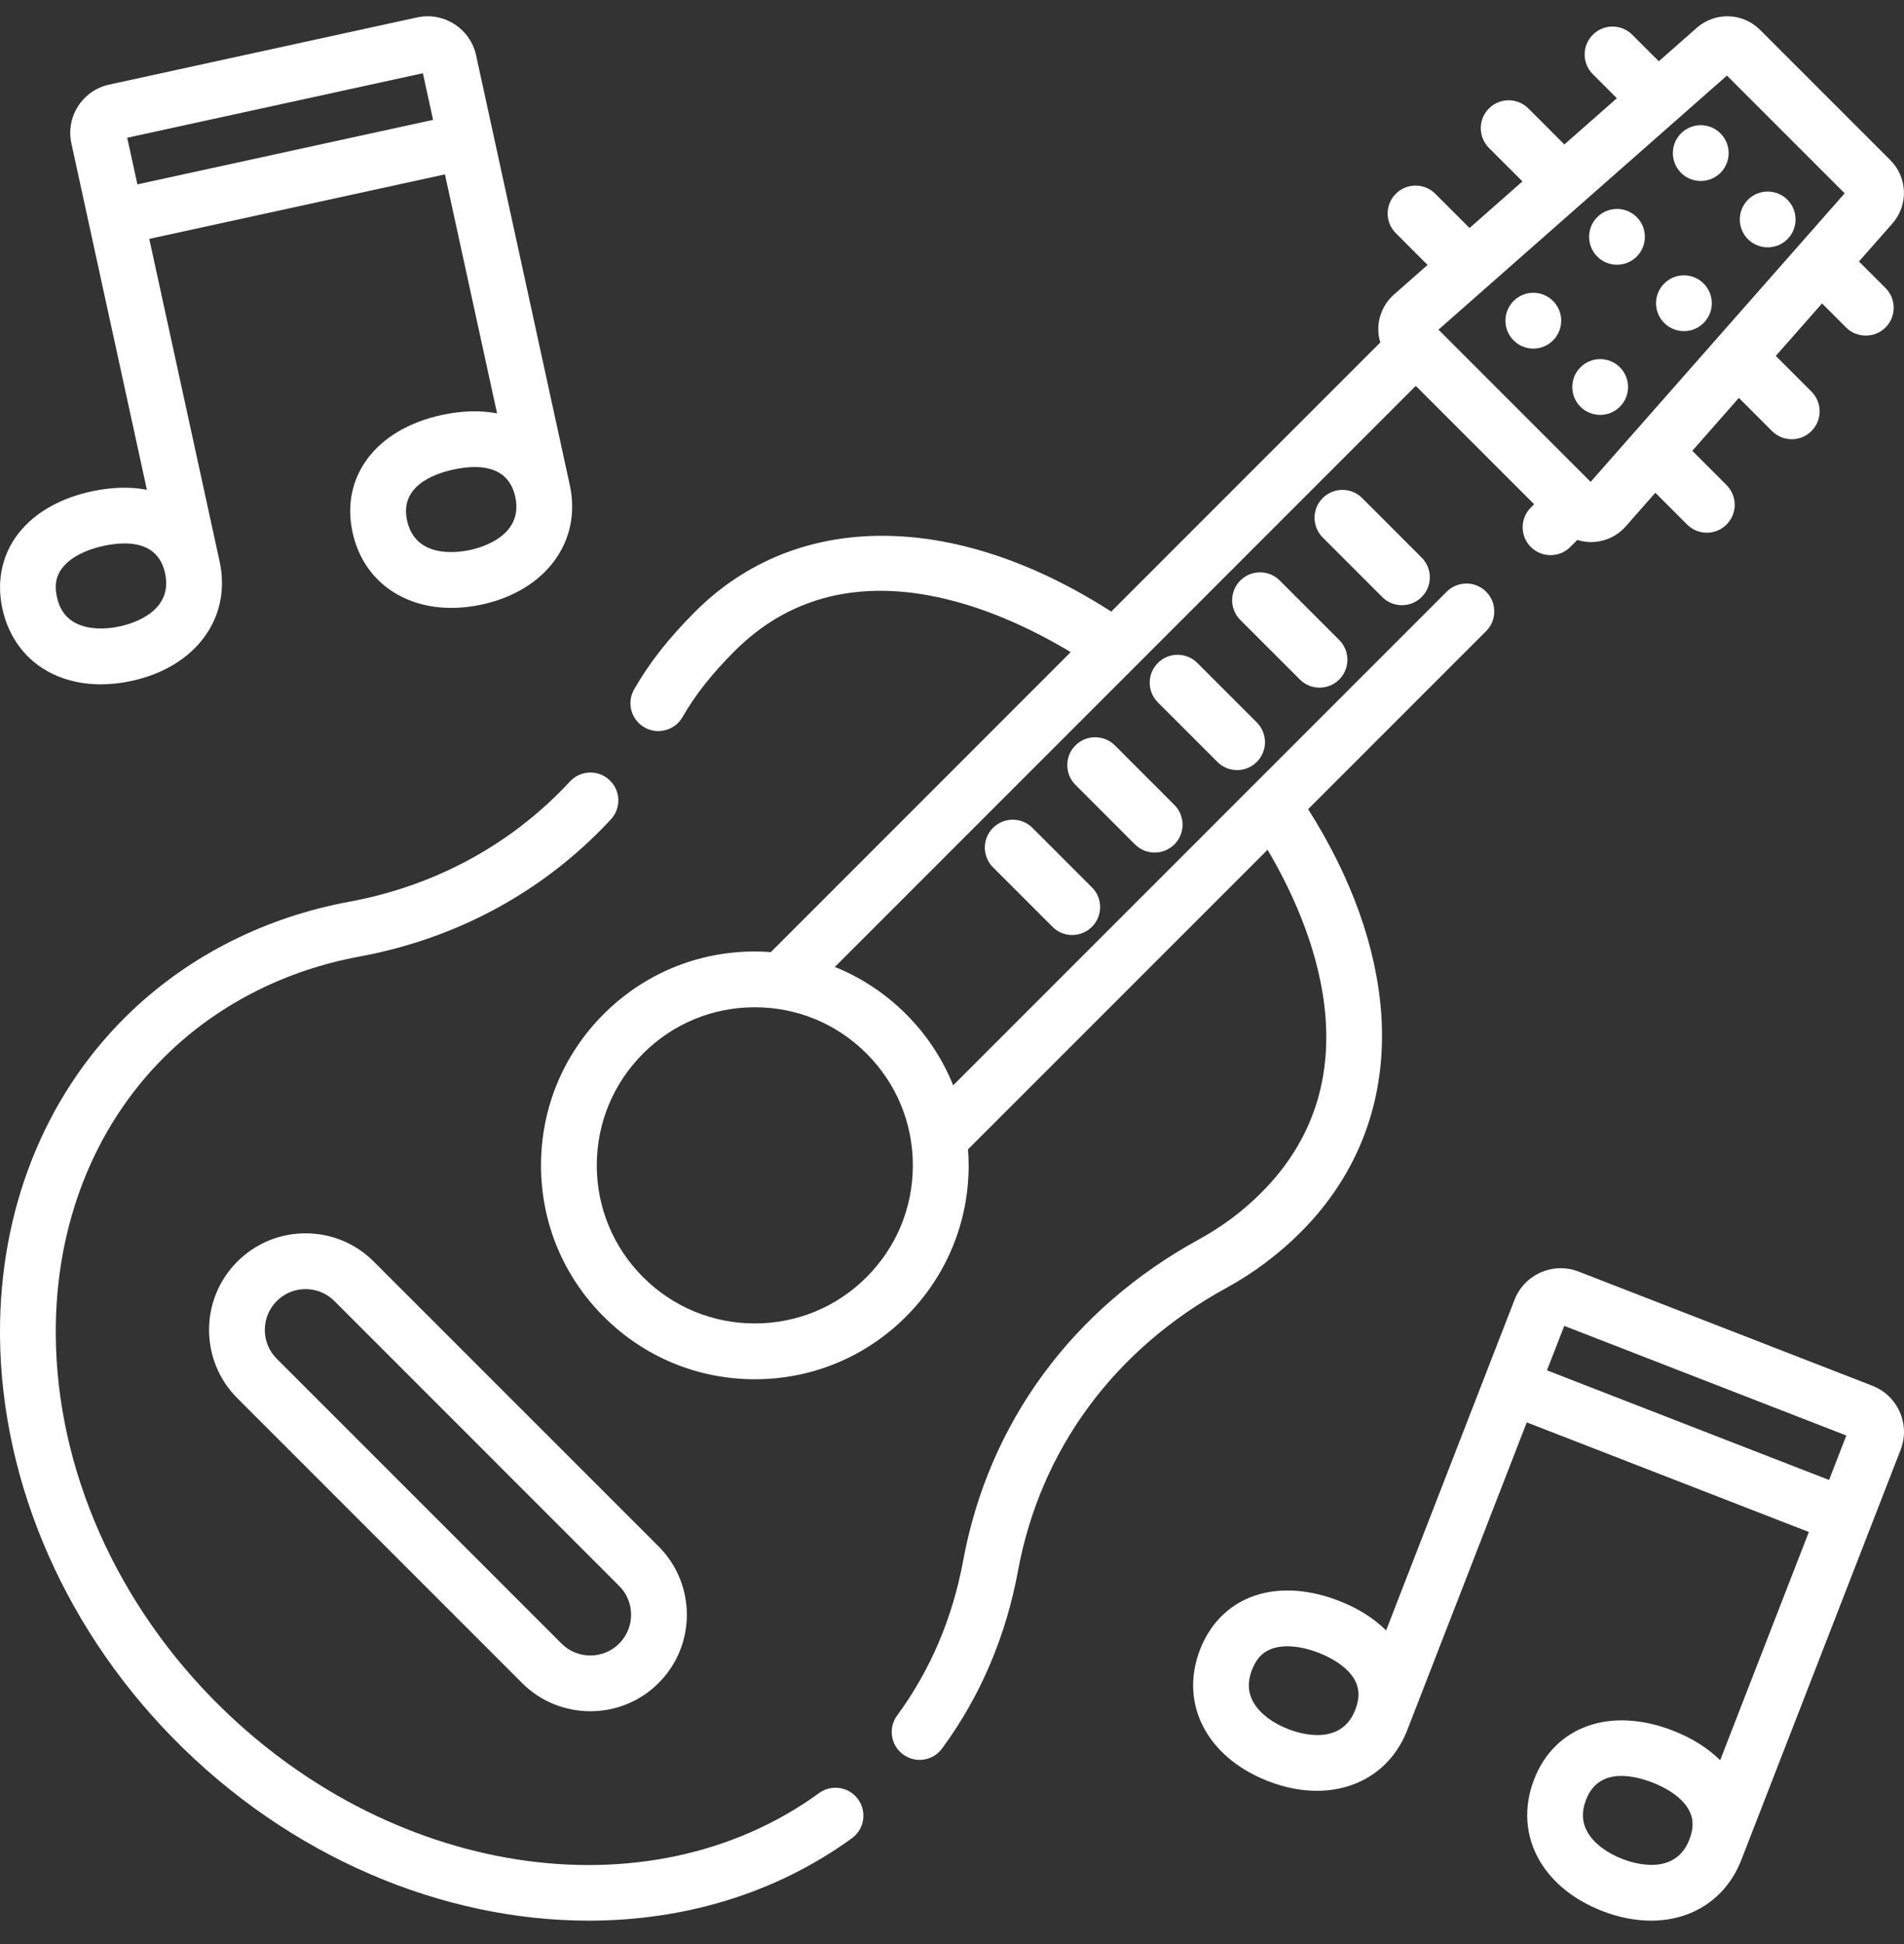
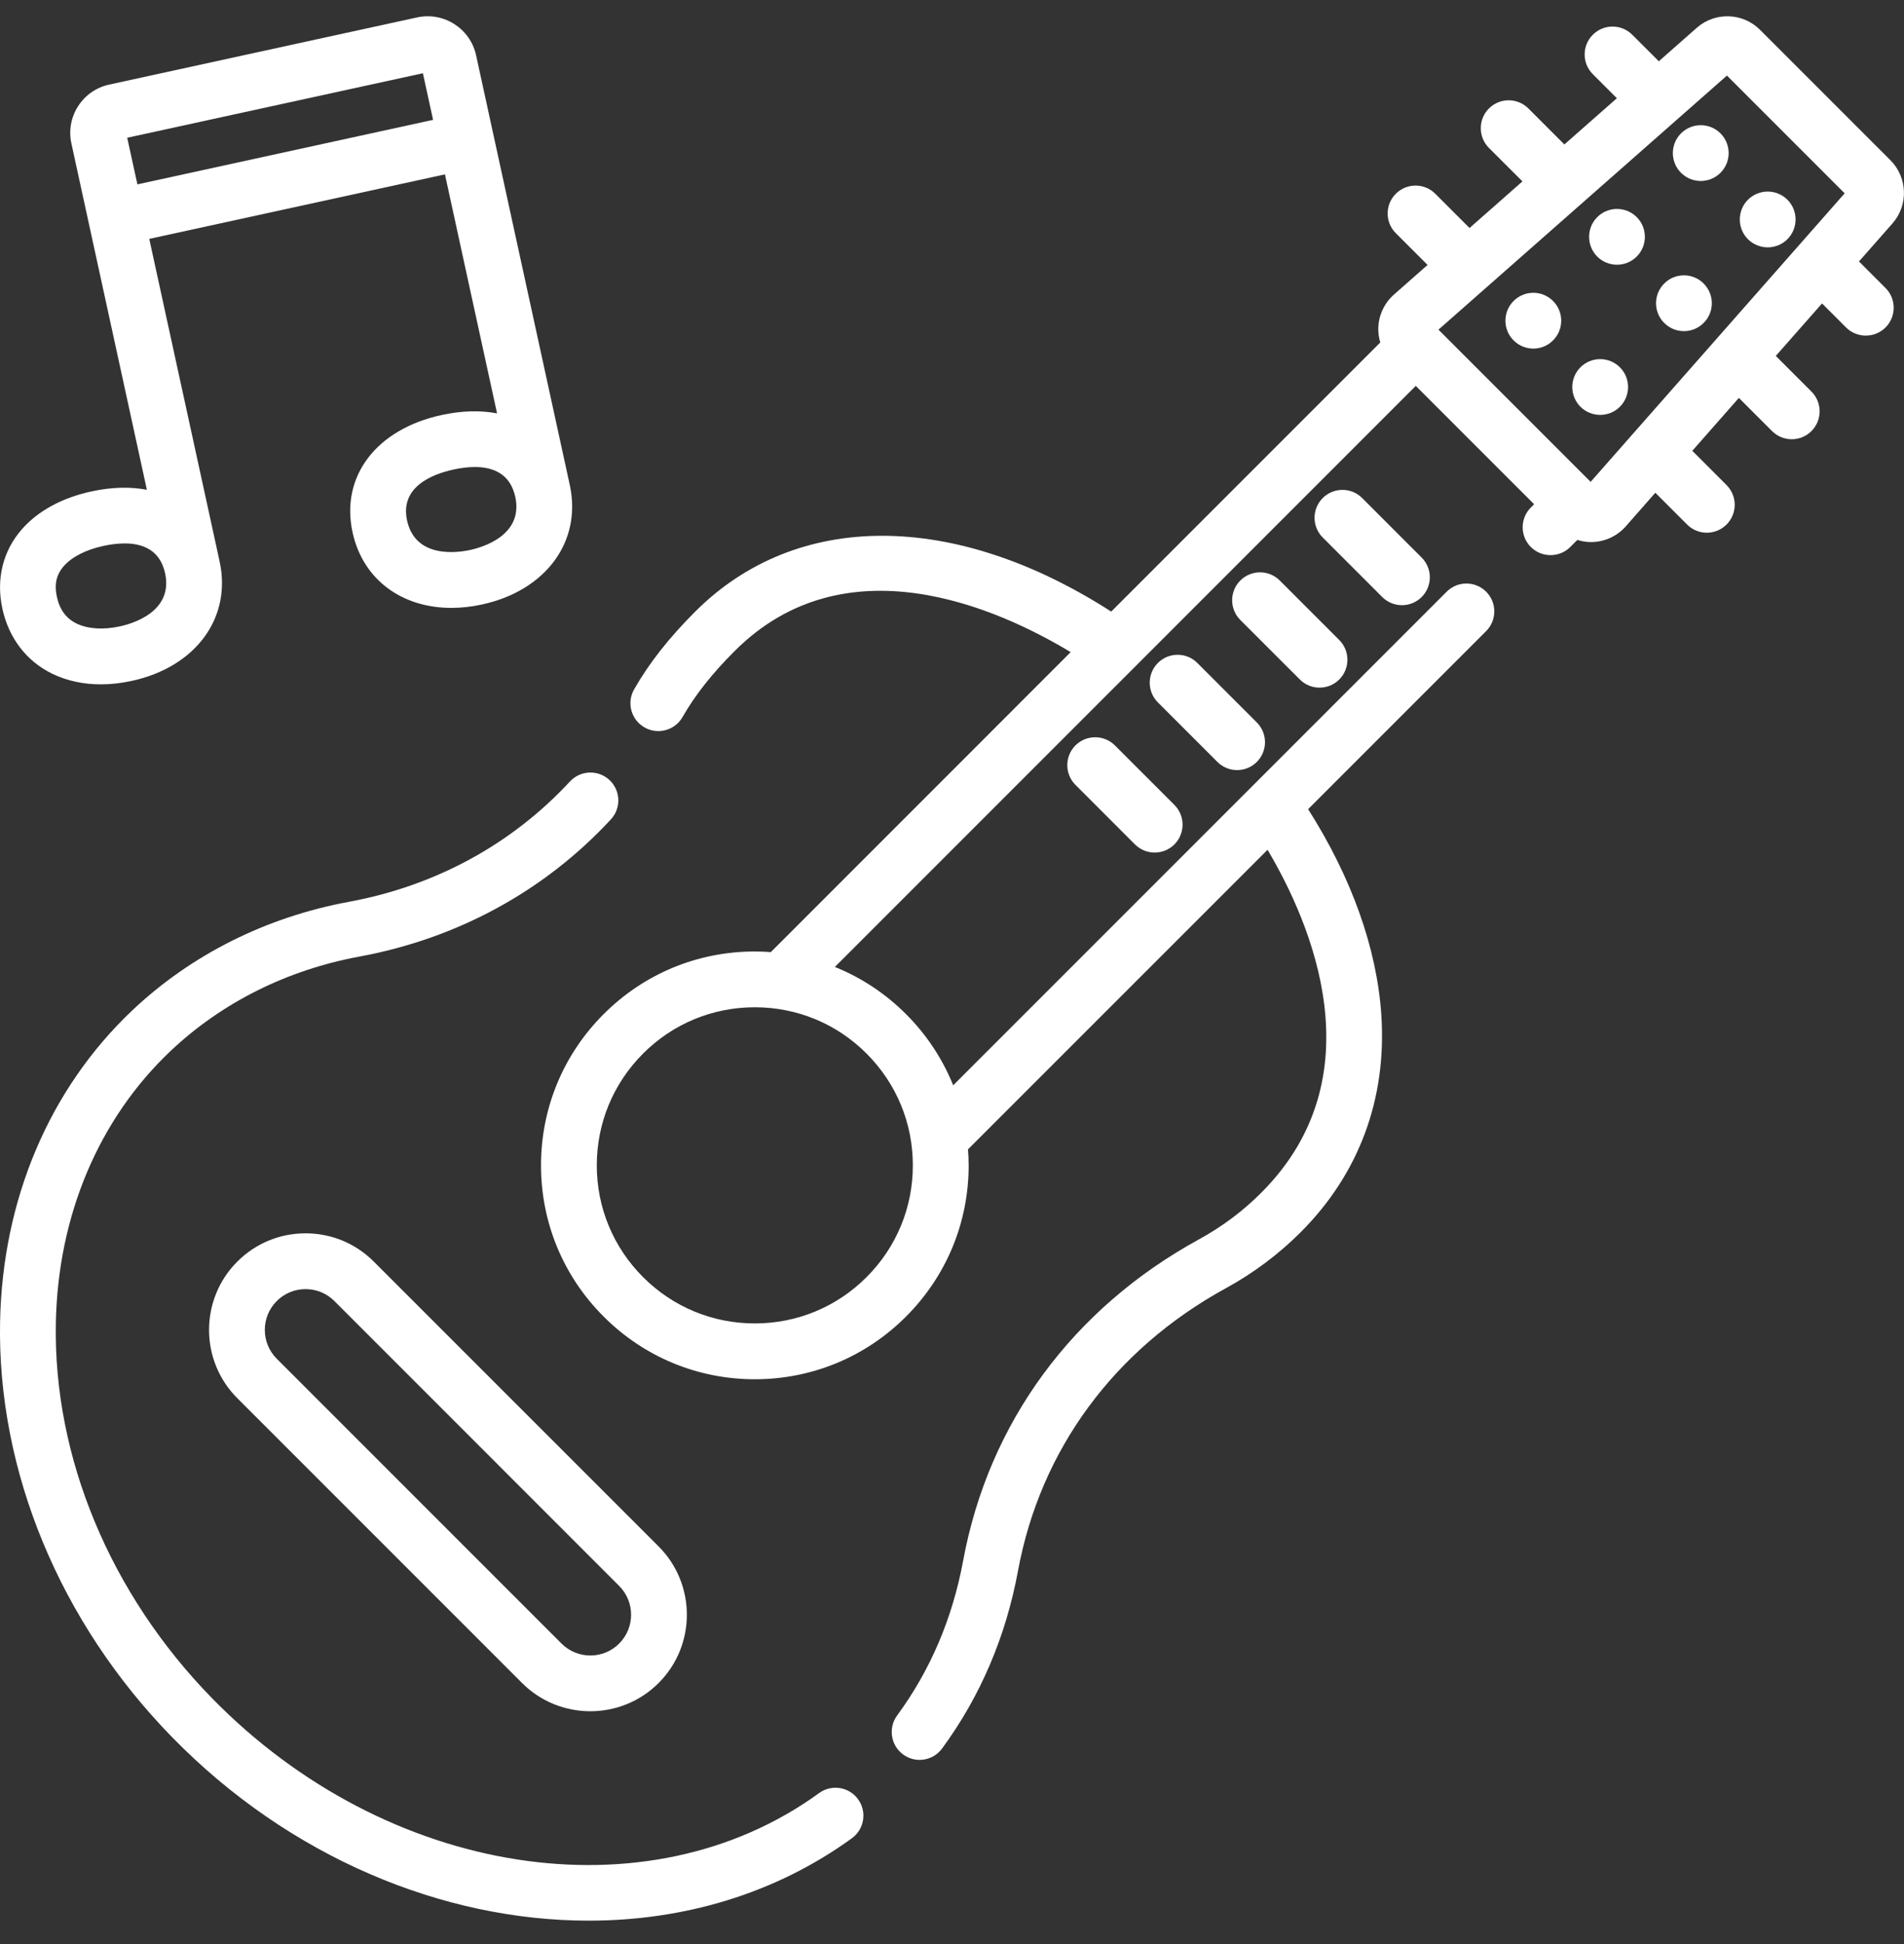
<svg xmlns="http://www.w3.org/2000/svg" width="48" height="49" viewBox="0 0 48 49" fill="none">
  <rect x="0" y="0" width="48" height="49" fill="#333333" stroke="none" />
  <g clip-path="url(#clip0_53_14376)">
    <path d="M1.324 16.985C1.688 17.16 2.101 17.249 2.542 17.249C2.795 17.249 3.057 17.22 3.325 17.161C4.937 16.81 5.846 15.571 5.536 14.149C5.536 14.149 5.536 14.149 5.536 14.149L3.763 6.021L11.217 4.395L12.531 10.419C12.111 10.339 11.639 10.35 11.13 10.461C9.482 10.82 8.581 12.009 8.888 13.418C9.147 14.605 10.126 15.322 11.38 15.322C11.628 15.322 11.887 15.294 12.153 15.236C13.765 14.884 14.674 13.645 14.364 12.223C14.364 12.223 14.364 12.223 14.364 12.223L12.002 1.392C11.855 0.72 11.188 0.292 10.515 0.439L2.753 2.132C2.428 2.203 2.149 2.396 1.969 2.676C1.789 2.957 1.729 3.291 1.8 3.616L3.703 12.345C3.283 12.265 2.811 12.276 2.302 12.387C1.565 12.547 0.961 12.876 0.555 13.336C0.073 13.883 -0.103 14.595 0.06 15.343C0.223 16.087 0.671 16.67 1.324 16.985ZM11.853 13.862C11.534 13.931 10.473 14.085 10.262 13.118C10.076 12.264 10.914 11.948 11.43 11.835C11.603 11.797 11.789 11.771 11.97 11.771C12.431 11.771 12.863 11.941 12.99 12.523V12.523C13.201 13.489 12.173 13.792 11.853 13.862ZM10.661 1.846L10.918 3.021L3.464 4.647L3.207 3.472L10.661 1.846ZM1.61 14.267C1.813 14.036 2.166 13.856 2.602 13.761C2.775 13.723 2.961 13.697 3.142 13.697C3.603 13.697 4.035 13.867 4.162 14.448V14.448C4.373 15.415 3.345 15.718 3.025 15.787C2.605 15.879 2.218 15.854 1.934 15.718C1.669 15.59 1.505 15.369 1.434 15.044C1.365 14.727 1.421 14.48 1.61 14.267Z" fill="white" />
-     <path d="M47.893 35.589C47.759 35.283 47.513 35.049 47.203 34.928L39.797 32.05C39.155 31.801 38.431 32.12 38.181 32.762L34.944 41.094C34.634 40.788 34.233 40.534 33.755 40.349C33.052 40.076 32.368 40.016 31.774 40.175C31.071 40.364 30.531 40.861 30.254 41.575C29.978 42.285 30.03 43.018 30.4 43.641C30.725 44.188 31.268 44.621 31.971 44.894C32.394 45.059 32.809 45.137 33.2 45.137C34.232 45.137 35.096 44.588 35.478 43.605L38.49 35.851L45.601 38.614L43.366 44.366C43.056 44.061 42.655 43.807 42.177 43.621C40.605 43.01 39.198 43.503 38.676 44.847C38.4 45.557 38.452 46.291 38.822 46.913C39.147 47.46 39.69 47.893 40.393 48.167C40.816 48.331 41.231 48.41 41.623 48.41C42.655 48.41 43.518 47.86 43.9 46.877L47.914 36.544C48.035 36.233 48.028 35.894 47.893 35.589ZM32.48 43.583C32.079 43.428 31.769 43.193 31.609 42.923C31.458 42.669 31.444 42.395 31.564 42.084C31.682 41.782 31.864 41.607 32.139 41.533C32.236 41.507 32.342 41.495 32.456 41.495C32.694 41.495 32.965 41.55 33.246 41.66C33.656 41.819 33.969 42.047 34.127 42.3C34.273 42.536 34.286 42.788 34.167 43.095C33.809 44.017 32.785 43.702 32.48 43.583ZM38.999 34.539L39.435 33.419L46.546 36.182L46.111 37.303L38.999 34.539ZM40.902 46.856C40.501 46.7 40.192 46.465 40.031 46.195C39.88 45.941 39.866 45.667 39.987 45.357C40.164 44.901 40.515 44.762 40.877 44.762C41.161 44.762 41.452 44.848 41.668 44.932C42.078 45.092 42.391 45.319 42.549 45.573C42.696 45.808 42.708 46.061 42.589 46.367C42.231 47.289 41.207 46.974 40.902 46.856Z" fill="white" />
    <path d="M20.65 45.194C16.327 48.336 9.747 47.308 5.345 42.803C2.777 40.175 1.342 36.727 1.408 33.343C1.461 30.638 2.488 28.205 4.3 26.49C5.59 25.271 7.235 24.448 9.058 24.111C11.535 23.654 13.728 22.458 15.4 20.653C15.665 20.368 15.648 19.923 15.363 19.659C15.078 19.395 14.633 19.412 14.369 19.697C12.904 21.278 10.98 22.326 8.803 22.729C6.713 23.114 4.821 24.062 3.333 25.468C1.245 27.445 0.063 30.231 0.002 33.315C-0.071 37.075 1.51 40.891 4.339 43.786C7.298 46.814 11.166 48.41 14.842 48.41C17.236 48.41 19.55 47.732 21.477 46.332C21.791 46.104 21.86 45.664 21.632 45.35C21.404 45.035 20.964 44.966 20.65 45.194Z" fill="white" />
    <path d="M32.793 31.055C34.262 29.585 34.965 27.692 34.823 25.579C34.711 23.902 34.074 22.12 32.978 20.395L37.465 15.908C37.74 15.633 37.74 15.188 37.466 14.914C37.191 14.639 36.746 14.639 36.471 14.914L24.03 27.355C23.762 26.691 23.362 26.082 22.841 25.561C22.32 25.04 21.711 24.639 21.047 24.372L35.692 9.726L38.675 12.709L38.592 12.793C38.318 13.067 38.318 13.512 38.592 13.787C38.73 13.924 38.909 13.992 39.09 13.992C39.269 13.992 39.45 13.924 39.587 13.787L39.764 13.609C39.876 13.644 39.993 13.663 40.112 13.663C40.124 13.663 40.136 13.663 40.148 13.662C40.468 13.652 40.773 13.508 40.985 13.268L41.731 12.42L42.532 13.221C42.669 13.358 42.849 13.427 43.029 13.427C43.209 13.427 43.389 13.358 43.526 13.221C43.801 12.946 43.801 12.501 43.526 12.226L42.663 11.363L43.837 10.029L44.673 10.865C44.81 11.002 44.99 11.071 45.17 11.071C45.35 11.071 45.53 11.002 45.667 10.865C45.942 10.59 45.942 10.145 45.667 9.87L44.768 8.971L45.934 7.648L46.539 8.254C46.677 8.391 46.857 8.459 47.037 8.459C47.217 8.459 47.397 8.391 47.534 8.254C47.809 7.979 47.809 7.534 47.534 7.259L46.865 6.59L47.709 5.632C48.114 5.172 48.092 4.473 47.658 4.039L44.37 0.751C43.937 0.317 43.237 0.295 42.777 0.7L41.819 1.544L41.149 0.875C40.874 0.601 40.429 0.601 40.155 0.876C39.88 1.15 39.881 1.596 40.155 1.87L40.761 2.476L39.438 3.641L38.531 2.734C38.256 2.459 37.811 2.459 37.536 2.734C37.262 3.008 37.262 3.453 37.536 3.728L38.381 4.572L37.047 5.747L36.183 4.883C35.909 4.609 35.464 4.609 35.189 4.883C34.914 5.158 34.914 5.603 35.189 5.878L35.989 6.678L35.142 7.424C34.901 7.636 34.758 7.941 34.747 8.261C34.743 8.388 34.761 8.513 34.797 8.632L28.014 15.415C24.061 12.875 20.081 12.86 17.526 15.416C16.868 16.072 16.364 16.713 15.986 17.375C15.793 17.712 15.91 18.141 16.247 18.334C16.357 18.397 16.477 18.427 16.596 18.427C16.84 18.427 17.077 18.299 17.207 18.073C17.522 17.521 17.951 16.977 18.52 16.41C21.314 13.615 25.143 15.323 26.992 16.437L19.432 23.998C19.299 23.988 19.164 23.982 19.029 23.982C17.59 23.982 16.236 24.542 15.218 25.561C14.199 26.579 13.639 27.933 13.639 29.373C13.639 30.813 14.199 32.166 15.218 33.184C16.236 34.203 17.59 34.764 19.029 34.764C20.469 34.764 21.823 34.203 22.841 33.184C23.859 32.166 24.42 30.813 24.42 29.373C24.42 29.238 24.413 29.104 24.403 28.97L31.955 21.419C33.058 23.277 34.722 27.137 31.798 30.061C31.338 30.523 30.812 30.917 30.235 31.233C27.038 32.981 24.924 35.859 24.281 39.337C24.013 40.788 23.453 42.101 22.617 43.238C22.387 43.551 22.454 43.991 22.767 44.221C22.892 44.314 23.038 44.358 23.183 44.358C23.399 44.358 23.612 44.259 23.75 44.071C24.713 42.761 25.357 41.254 25.664 39.592C26.228 36.539 28.091 34.008 30.91 32.466C31.604 32.086 32.238 31.611 32.793 31.055ZM43.536 1.905L46.504 4.873L40.1 12.145L36.264 8.309L43.536 1.905ZM21.846 32.19C21.094 32.943 20.093 33.357 19.029 33.357C17.965 33.357 16.965 32.943 16.212 32.19C15.46 31.437 15.045 30.437 15.045 29.373C15.045 28.308 15.46 27.308 16.212 26.555C16.964 25.802 17.965 25.388 19.029 25.388C20.093 25.388 21.094 25.802 21.846 26.555C22.599 27.308 23.013 28.308 23.013 29.373C23.013 30.437 22.599 31.437 21.846 32.19Z" fill="white" />
    <path d="M5.982 31.799C5.033 32.748 5.033 34.292 5.982 35.241L13.162 42.421C13.636 42.895 14.26 43.132 14.883 43.132C15.506 43.132 16.129 42.895 16.604 42.42C17.553 41.472 17.553 39.928 16.604 38.978L9.424 31.799C8.965 31.339 8.353 31.086 7.703 31.086C7.053 31.086 6.442 31.339 5.982 31.799ZM15.609 39.973C16.01 40.374 16.01 41.026 15.609 41.426C15.209 41.827 14.557 41.827 14.156 41.426L6.977 34.247C6.576 33.846 6.576 33.194 6.977 32.793C7.17 32.599 7.429 32.492 7.703 32.492C7.978 32.492 8.236 32.599 8.43 32.793L15.609 39.973Z" fill="white" />
    <path d="M35.343 15.254C35.523 15.254 35.703 15.185 35.84 15.048C36.115 14.773 36.115 14.328 35.84 14.054L34.34 12.553C34.066 12.279 33.62 12.279 33.346 12.553C33.071 12.828 33.071 13.273 33.346 13.548L34.846 15.048C34.983 15.185 35.163 15.254 35.343 15.254Z" fill="white" />
    <path d="M33.265 17.332C33.446 17.332 33.625 17.264 33.763 17.126C34.037 16.852 34.037 16.406 33.763 16.132L32.263 14.632C31.988 14.357 31.543 14.357 31.268 14.632C30.994 14.906 30.994 15.352 31.268 15.626L32.769 17.126C32.906 17.264 33.086 17.332 33.265 17.332Z" fill="white" />
    <path d="M31.188 19.41C31.367 19.41 31.547 19.342 31.685 19.204C31.959 18.93 31.959 18.485 31.685 18.21L30.185 16.71C29.91 16.435 29.465 16.435 29.19 16.71C28.916 16.985 28.916 17.43 29.19 17.704L30.69 19.204C30.828 19.342 31.008 19.41 31.188 19.41Z" fill="white" />
    <path d="M29.109 21.489C29.289 21.489 29.469 21.42 29.607 21.283C29.881 21.008 29.881 20.563 29.607 20.288L28.107 18.788C27.832 18.514 27.387 18.514 27.112 18.788C26.838 19.063 26.838 19.508 27.112 19.782L28.612 21.283C28.75 21.42 28.929 21.489 29.109 21.489Z" fill="white" />
-     <path d="M25.034 20.866C24.759 21.141 24.759 21.586 25.034 21.861L26.534 23.361C26.671 23.498 26.851 23.567 27.031 23.567C27.211 23.567 27.391 23.498 27.528 23.361C27.803 23.086 27.803 22.641 27.528 22.366L26.028 20.866C25.754 20.592 25.309 20.592 25.034 20.866Z" fill="white" />
    <path d="M39.152 7.586C38.878 7.311 38.433 7.311 38.158 7.586C37.883 7.861 37.883 8.305 38.158 8.58C38.433 8.855 38.878 8.855 39.152 8.58C39.427 8.305 39.427 7.861 39.152 7.586Z" fill="white" />
    <path d="M40.838 9.258C40.563 8.983 40.118 8.983 39.843 9.258C39.569 9.532 39.569 9.977 39.843 10.252C40.118 10.526 40.563 10.526 40.838 10.252C41.112 9.977 41.112 9.532 40.838 9.258Z" fill="white" />
    <path d="M41.262 5.472C40.987 5.198 40.542 5.198 40.267 5.472C39.993 5.747 39.993 6.192 40.267 6.467C40.542 6.741 40.987 6.741 41.262 6.467C41.536 6.192 41.536 5.747 41.262 5.472Z" fill="white" />
    <path d="M42.949 7.146C42.675 6.871 42.229 6.871 41.955 7.146C41.68 7.421 41.68 7.866 41.955 8.14C42.229 8.415 42.675 8.415 42.949 8.14C43.224 7.866 43.224 7.421 42.949 7.146Z" fill="white" />
    <path d="M43.373 3.361C43.098 3.087 42.654 3.087 42.379 3.361C42.104 3.636 42.104 4.081 42.379 4.356C42.654 4.63 43.098 4.63 43.373 4.356C43.648 4.081 43.648 3.636 43.373 3.361Z" fill="white" />
    <path d="M45.061 5.034C44.786 4.76 44.341 4.76 44.066 5.034C43.792 5.309 43.792 5.754 44.066 6.029C44.341 6.303 44.786 6.303 45.061 6.029C45.335 5.754 45.335 5.309 45.061 5.034Z" fill="white" />
  </g>
  <defs>
    <clipPath id="clip0_53_14376">
      <rect width="48" height="48" fill="white" transform="translate(0 0.41)" />
    </clipPath>
  </defs>
</svg>